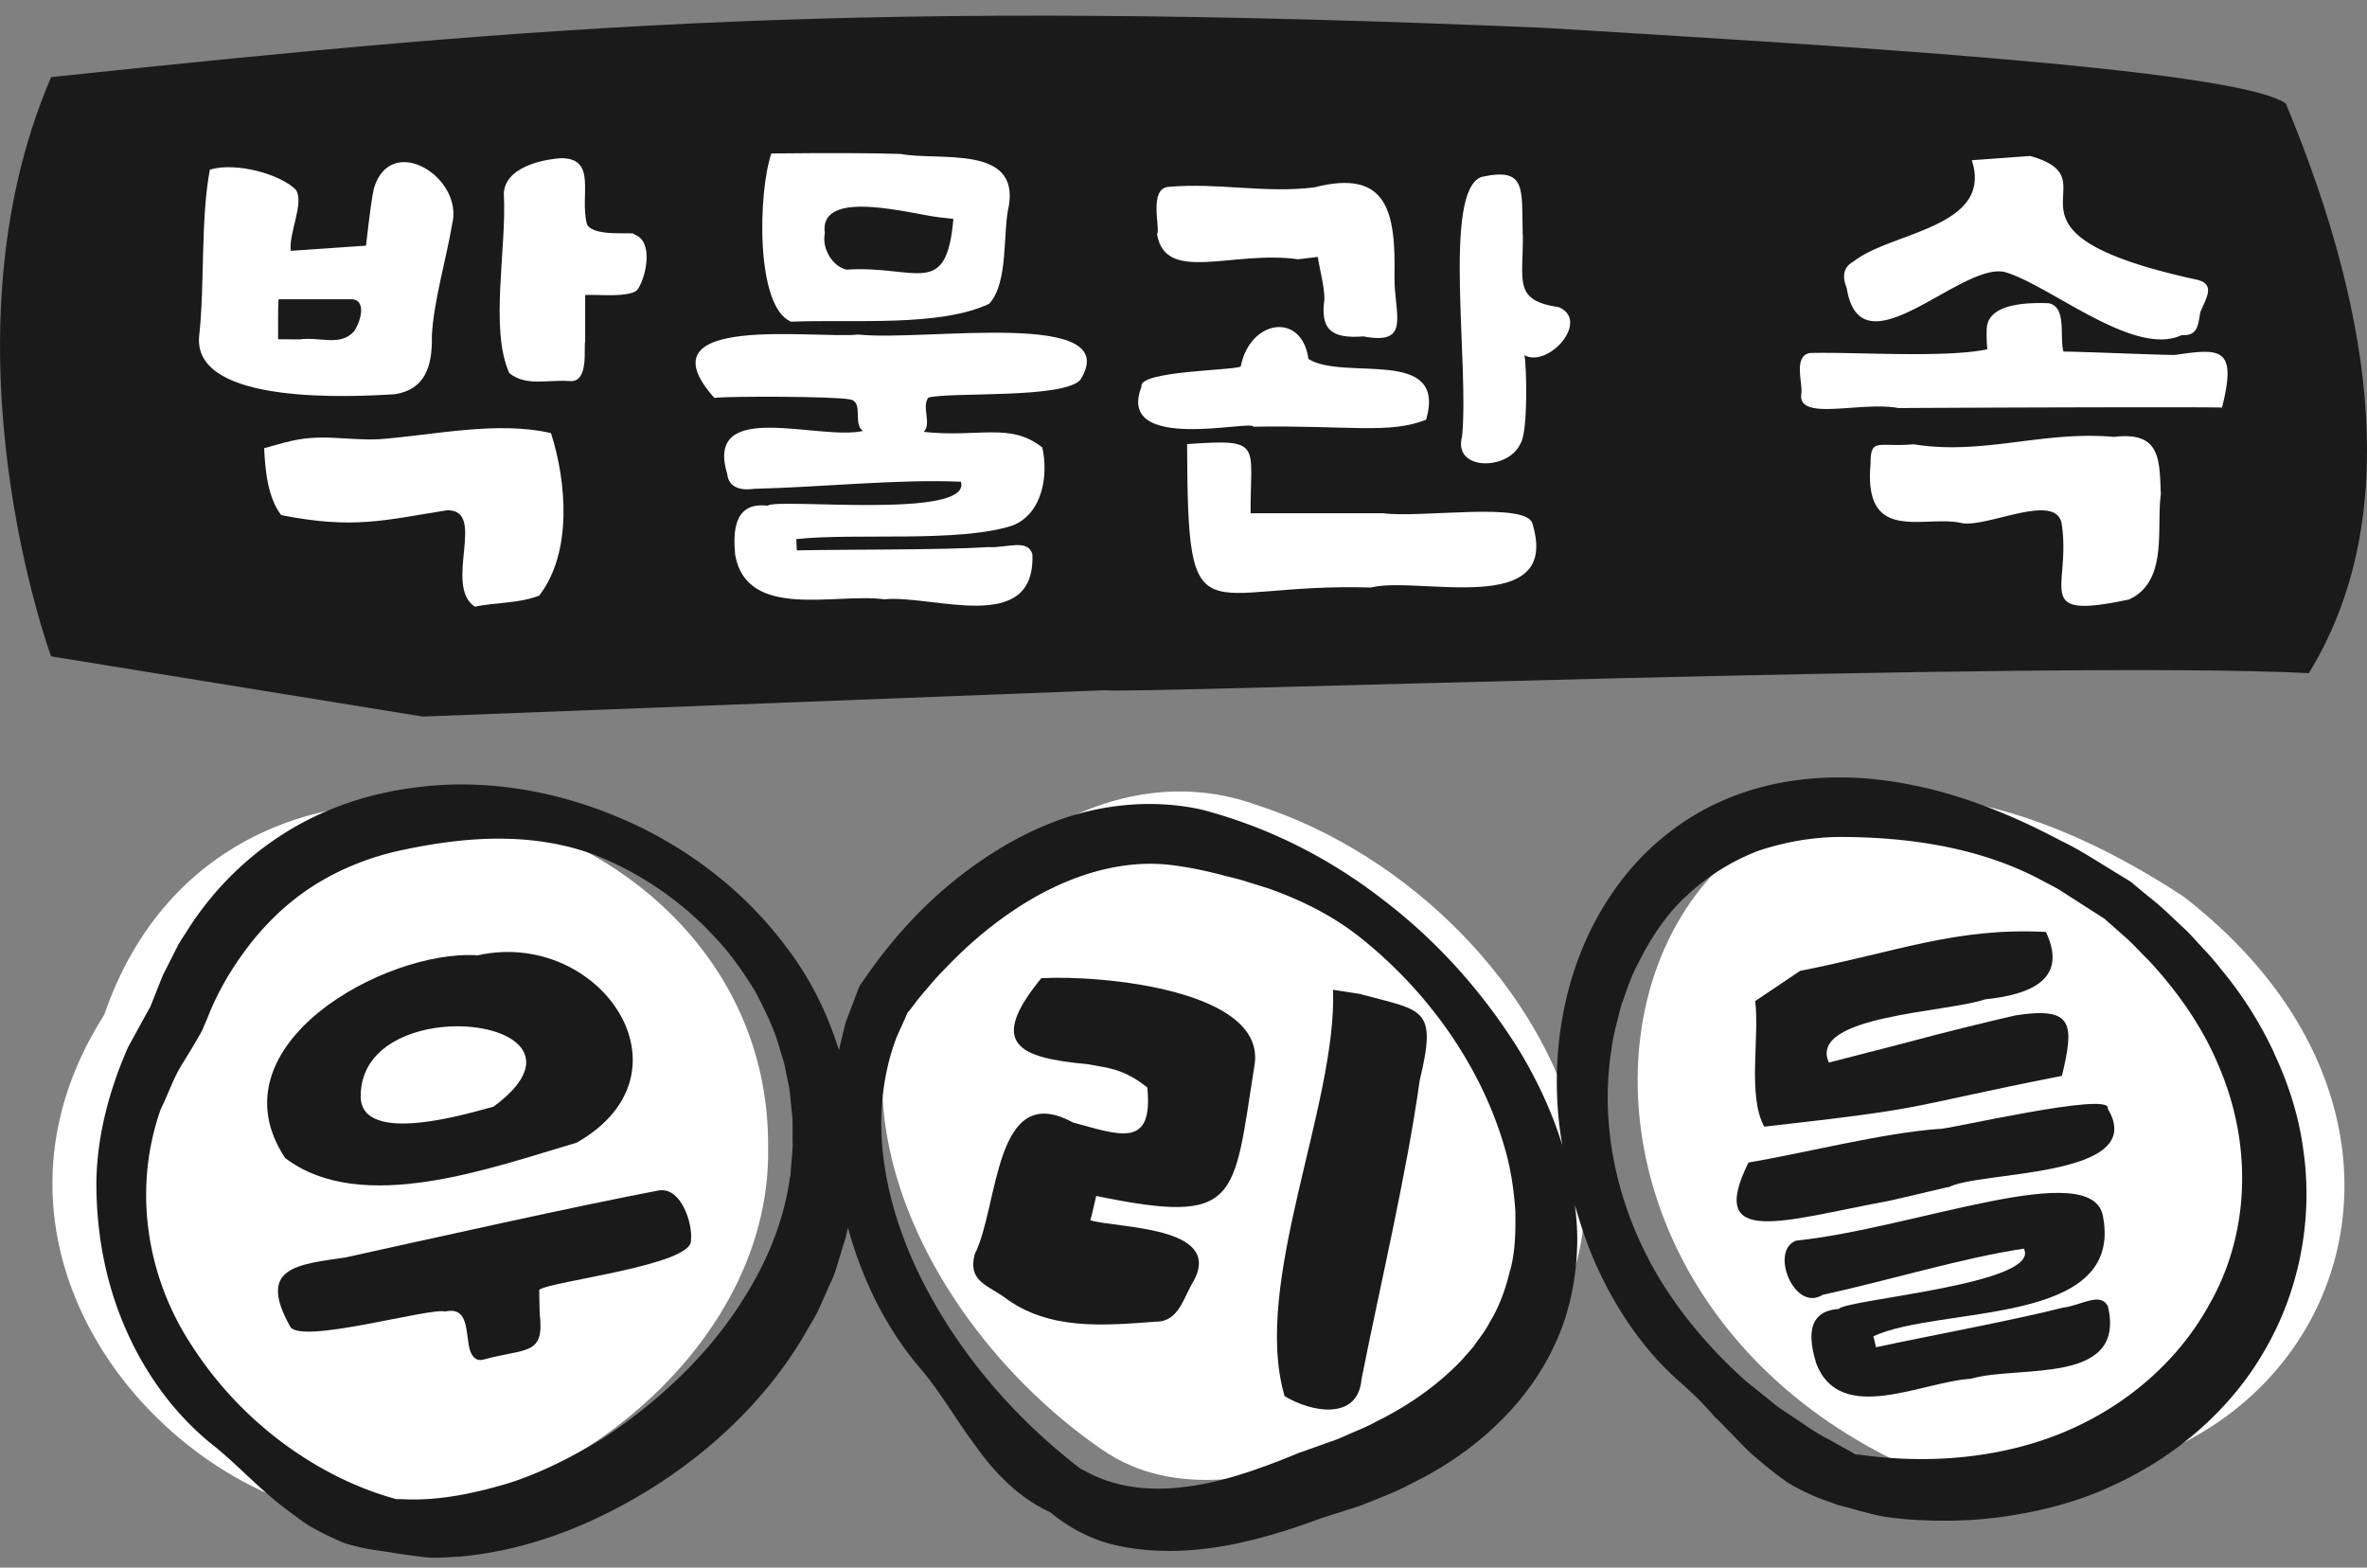
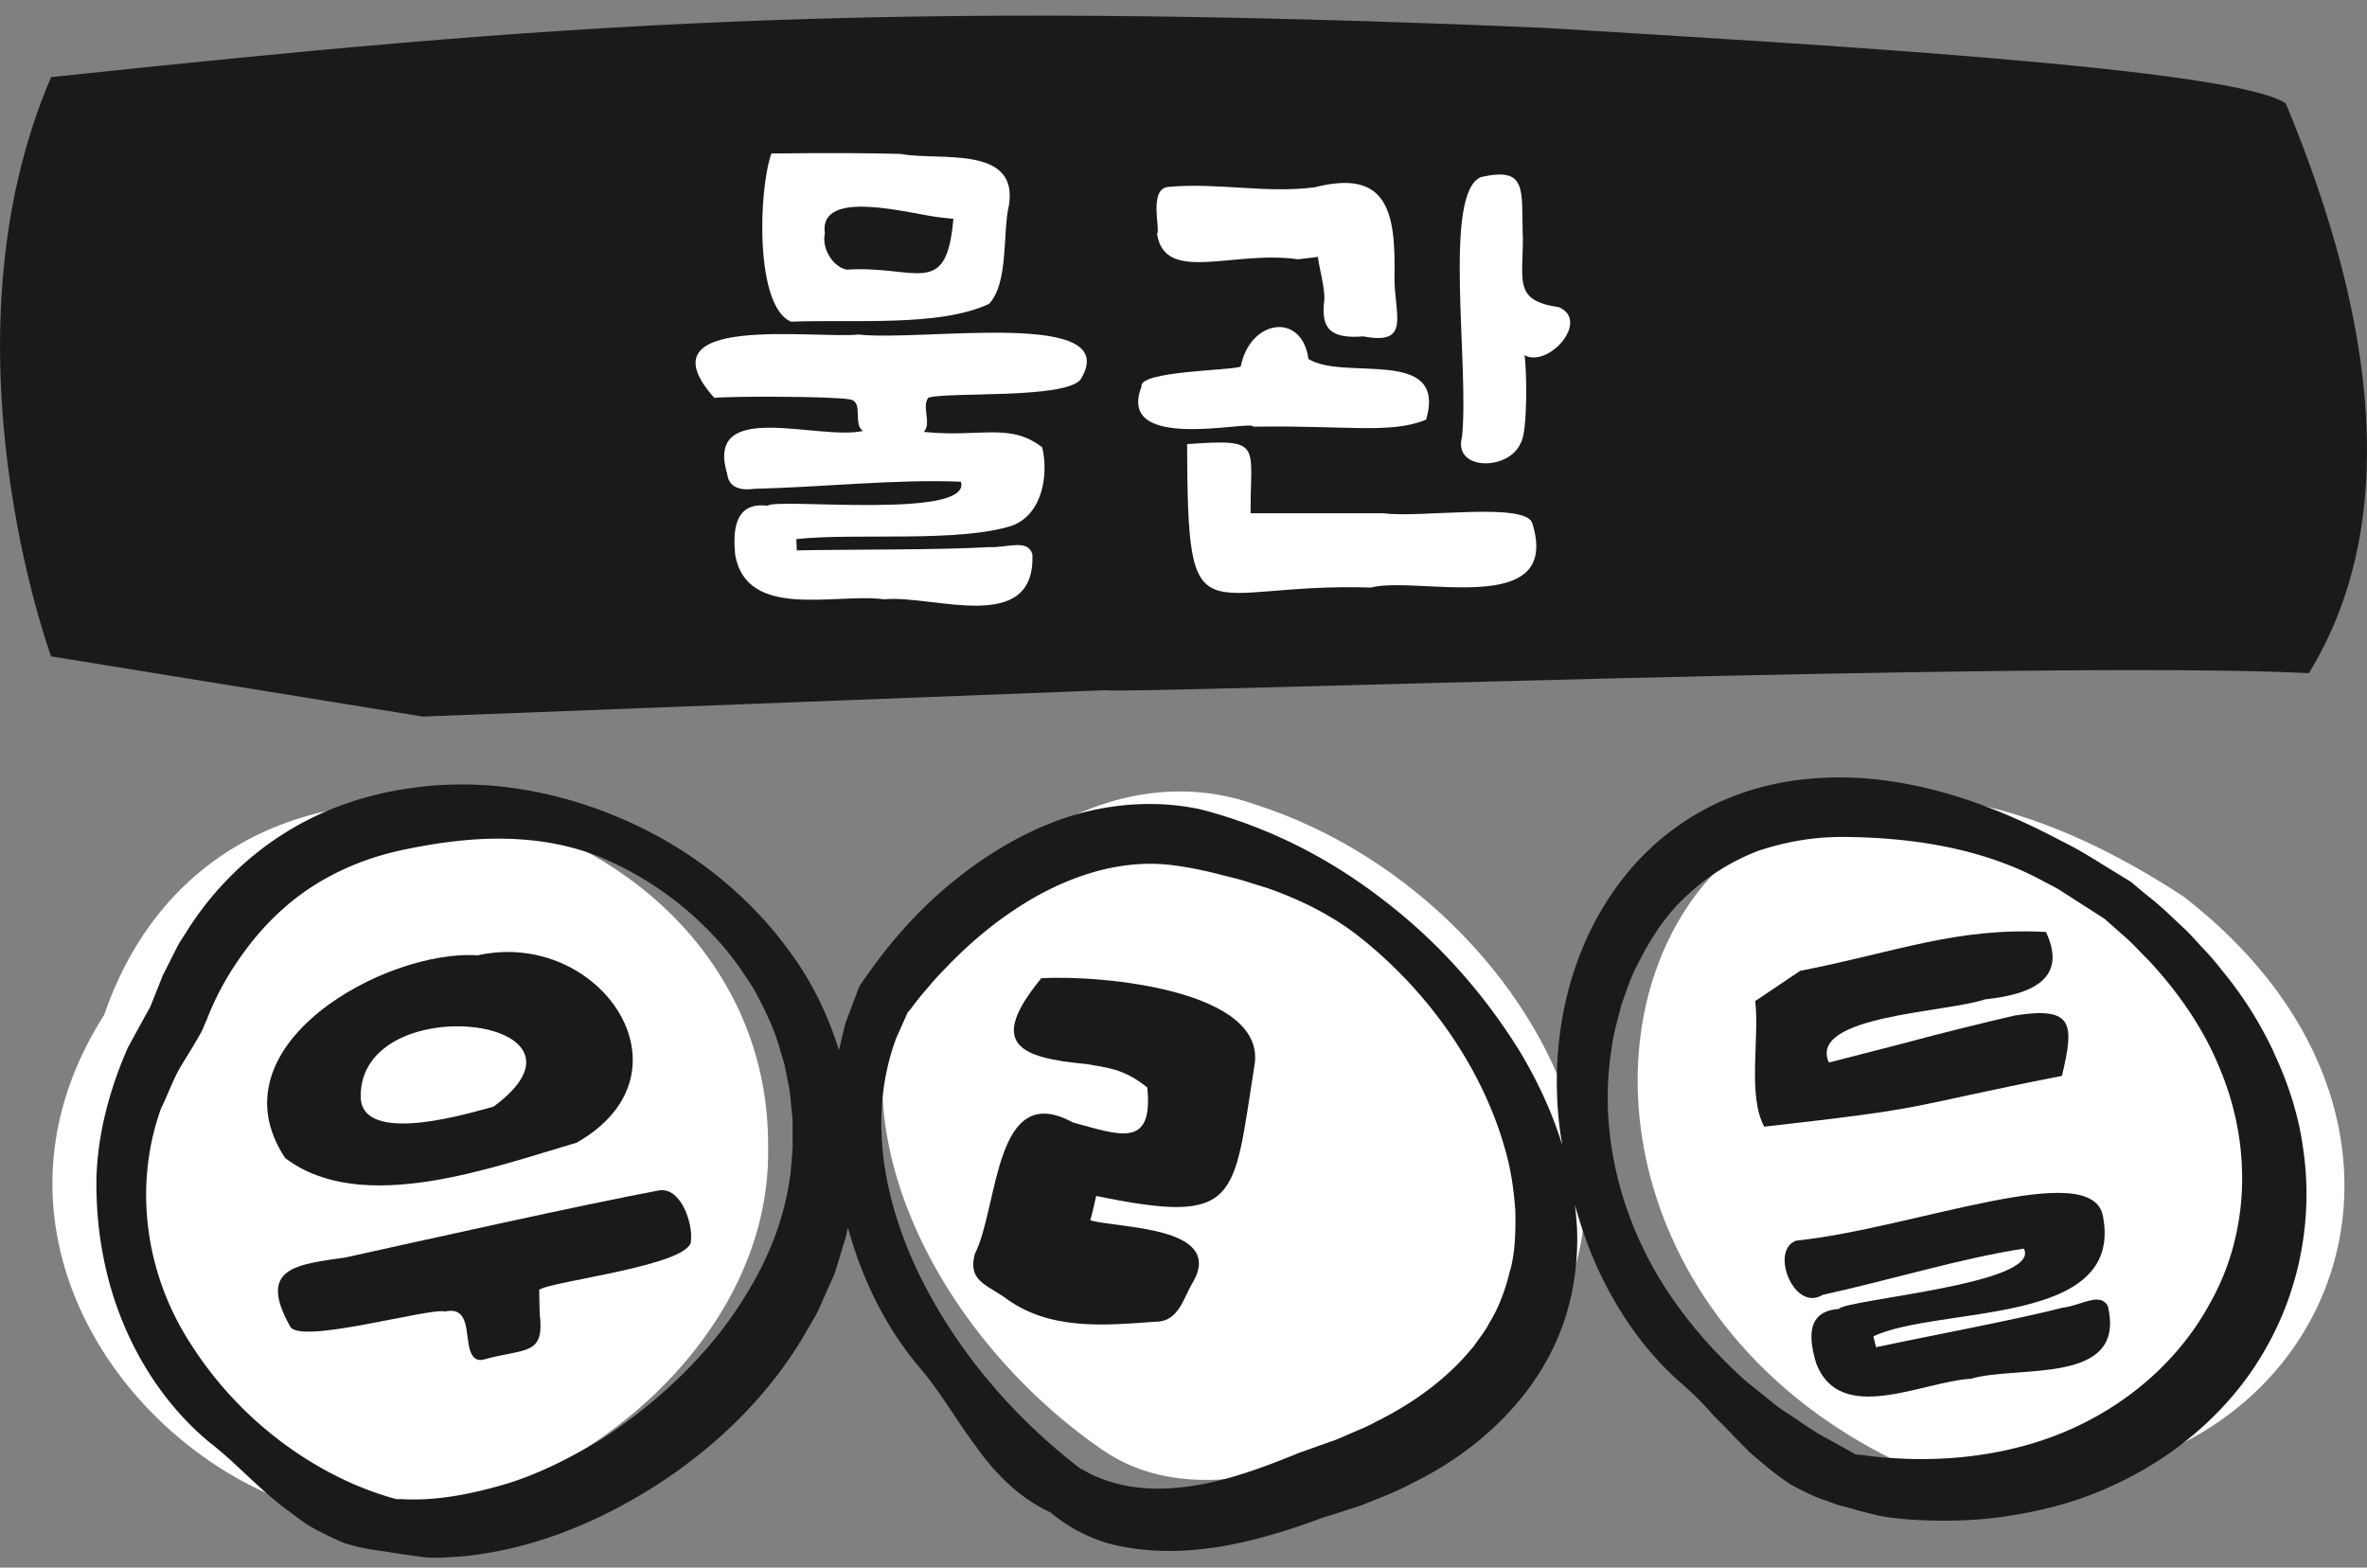
<svg xmlns="http://www.w3.org/2000/svg" viewBox="0 0 151 100" fill="none">
  <rect x="0" y="0" width="151" height="100" fill="#808080" stroke="none" />
  <path d="M21.12 96.62C8.92 93.95-2.48 79.05 6.65 64.73c7.91-23.04 42.5-14.11 42.35 8.43.28 13.82-15.61 25.06-27.89 23.46h.01Z" fill="#fff" />
-   <path d="M70.36 92.51c-9.85-6.75-17.51-19.92-12.52-31.04 4.72-7.14 13.45-13.28 22.27-10.14 20.16 6.47 32.36 34.65 5.5 41.33-4.84 1.64-10.67 2.99-15.26-.16l.01.01Z" fill="#fff" />
+   <path d="M70.36 92.51c-9.85-6.75-17.51-19.92-12.52-31.04 4.72-7.14 13.45-13.28 22.27-10.14 20.16 6.47 32.36 34.65 5.5 41.33-4.84 1.64-10.67 2.99-15.26-.16Z" fill="#fff" />
  <path d="M122.07 93.72c-31.29-13.99-17.95-59.59 17.21-36.54 20.72 16.01 7.64 42-17.21 36.54Z" fill="#fff" />
  <path d="M145.83 6.61c-3.13-2.26-30.48-3.8-47.26-4.83-43.2-1.85-63.21-.26-95.31 3.14-7.33 17.04 0 36.95 0 36.95l23.71 3.84 43.54-1.68c1.27.26 60.2-1.93 76.78-1.09 5.81-9.46 4.4-22.25-1.47-36.34l.01.01Z" fill="#1a1a1a" />
  <path d="M145.09 67.2a24.42 24.42 0 0 0-3.39-5.36c-.34-.44-.7-.86-1.08-1.26-.38-.4-.74-.82-1.13-1.21-.81-.75-1.58-1.53-2.45-2.2l-.63-.52-.32-.27c-.11-.11-.3-.22-.4-.28l-1.39-.85c-.92-.57-1.84-1.15-2.83-1.62-3.83-2.04-8.03-3.63-12.51-3.98-2.81-.2-5.73.1-8.43 1.16-2.7 1.04-5.1 2.84-6.89 5.09-3.61 4.53-4.83 10.51-4.14 16.07.04.36.11.71.16 1.07-.65-2.11-1.59-4.11-2.7-5.96-2.3-3.72-5.22-7-8.67-9.64-3.44-2.68-7.33-4.67-11.65-5.8-2.82-.62-5.78-.4-8.48.46-2.7.88-5.13 2.34-7.28 4.07-2.16 1.74-4.01 3.81-5.59 6.07l-.32.46c-.15.18-.22.41-.29.59l-.38 1c-.12.33-.25.66-.37.99l-.25 1.03-.16.68c-.73-2.35-1.83-4.57-3.3-6.5-2.73-3.69-6.47-6.53-10.64-8.3-4.16-1.78-8.8-2.58-13.35-1.92-2.87.39-5.69 1.35-8.16 2.93-2.47 1.56-4.57 3.7-6.12 6.15-.19.31-.4.61-.58.92l-.49.97-.49.97-.4 1-.38.96s-.03.08-.06.12l-.02.04-.07.12-.26.47-1.04 1.9C7 69.47 6.22 72.31 6.15 75.25c-.03 3.13.51 6.29 1.73 9.2 1.21 2.91 3.08 5.57 5.49 7.56 1.72 1.33 3.16 3 4.99 4.34.45.33.9.69 1.38.99.49.28 1 .54 1.52.78.26.12.52.24.79.34.28.08.55.16.83.22.28.07.56.12.85.17.32.05.63.09.96.14l1.22.19 1.13.15c.76.09 1.5 0 2.25-.03 4.62-.41 8.84-2.18 12.57-4.55 3.71-2.39 6.98-5.51 9.29-9.32l.84-1.44c.27-.48.47-1.01.71-1.52.21-.52.49-1 .64-1.54l.49-1.61c.12-.33.19-.67.26-1.02.9 3.28 2.4 6.37 4.57 8.93 1.35 1.57 2.36 3.4 3.64 5.09 1.23 1.73 2.77 3.26 4.72 4.16 1.22 1.02 2.71 1.78 4.25 2.11 2.4.52 4.75.39 6.91.01 2.17-.4 4.19-1.04 6.12-1.76.14-.05-.1.03 0 0l.19-.06.38-.12.76-.24c.5-.17 1.01-.3 1.5-.51.99-.4 1.99-.77 2.94-1.29 1.93-.94 3.77-2.17 5.37-3.7 1.6-1.52 2.96-3.35 3.86-5.4.91-2.05 1.31-4.28 1.32-6.45 0-.74-.06-1.47-.15-2.2.37 1.31.81 2.61 1.37 3.86 1.25 2.77 3 5.37 5.27 7.38.8.69 1.55 1.42 2.25 2.24.76.73 1.49 1.53 2.26 2.29.81.7 1.64 1.41 2.53 2 .46.27.94.51 1.43.73.24.11.49.21.74.3l.38.13.6.22c.67.16.91.24 1.26.34l1.02.26c.68.17 1.39.23 2.09.3 2.18.15 4.39.12 6.58-.24 2.18-.34 4.35-.91 6.38-1.85 4.06-1.81 7.65-4.84 9.86-8.72 2.24-3.86 3.07-8.43 2.45-12.74-.28-2.16-.95-4.24-1.86-6.17h.01ZM9.57 64.3v.02h-.01c0 .01 0 0 .01-.03v.01ZM50.4 75.04c-.35 2.64-1.34 5.17-2.77 7.49-2.2 3.66-5.47 6.79-9.21 9.25-1.92 1.15-3.93 2.2-6.1 2.87-2.15.63-4.42 1.11-6.68.98h-.35c-2.72-.73-5.33-2.11-7.53-3.8a23.78 23.78 0 0 1-5.54-6.02c-2.98-4.53-3.71-10.16-1.96-15.07.44-.89.75-1.81 1.24-2.66l.77-1.26.42-.72c.19-.31.26-.49.37-.76l.15-.34c.71-1.85 1.73-3.51 2.91-4.99 1.19-1.47 2.6-2.75 4.22-3.72 1.62-.97 3.41-1.66 5.29-2.06 2.07-.44 4.24-.76 6.48-.73 2.23.03 4.52.42 6.59 1.35 2.63 1.16 5.01 2.87 6.92 4.95.98 1.02 1.77 2.18 2.51 3.36.65 1.22 1.27 2.46 1.63 3.79.09.33.21.65.29.98l.2 1.01c.17.66.18 1.35.27 2.03.08.68.02 1.39.05 2.08-.03.68-.11 1.35-.15 2.02l-.02-.03ZM96.34 81c-.28 1.2-.69 2.35-1.33 3.39-.27.54-.67 1.01-1.01 1.51-.4.46-.8.94-1.25 1.36-1.4 1.35-3.09 2.51-4.99 3.44-.45.26-.95.46-1.44.67-.49.21-.97.45-1.49.61l-1.54.55-.1.04-.25.08-.2.08-.39.16-.78.31c-2.07.8-4.16 1.47-6.26 1.68-2.09.23-4.22-.01-6.06-1.03l-.32-.16c-4.54-3.49-8.11-7.84-10.4-12.62-1.13-2.39-1.92-4.92-2.2-7.46-.28-2.54-.02-5.1.86-7.43l.57-1.27c.11-.25.15-.36.18-.36 0 0 .11-.13.18-.22l.22-.29c.29-.39.61-.76.93-1.13.31-.38.64-.73.98-1.08 1.34-1.41 2.8-2.68 4.37-3.73 3.13-2.12 6.73-3.35 10.18-2.91.96.12 1.89.31 2.94.57.53.15 1.08.26 1.6.42l1.57.49c2.07.73 4.1 1.73 5.85 3.12 4.42 3.51 7.82 8.38 9.27 13.57.37 1.29.55 2.6.64 3.89.02 1.28 0 2.56-.32 3.76l-.01-.01Zm44.53 2.34c-1.96 3.5-5.2 6.33-9.14 7.99-3.95 1.66-8.55 2.1-13.06 1.47l-.29-.02c-.61-.34-1.21-.68-1.81-1.01-.64-.33-1.23-.73-1.81-1.13-.58-.41-1.2-.75-1.73-1.21-.54-.44-1.08-.87-1.62-1.3-2.06-1.84-3.85-3.89-5.28-6.14-2.84-4.5-4.14-9.91-3.33-15.04.11-.96.4-1.88.62-2.81.33-.89.6-1.8 1.05-2.62.82-1.66 1.84-3.22 3.17-4.42 1.31-1.22 2.83-2.17 4.51-2.82 1.71-.57 3.52-.9 5.4-.89 4.1.02 8.76.62 12.8 2.82.32.17.64.33.96.51l.92.59 1.84 1.18c.19.12.18.11.32.24l.4.35.8.71c.54.47 1 1.01 1.51 1.5 1.92 2.07 3.52 4.4 4.53 6.92 2.09 5.01 1.86 10.66-.76 15.12v.01Z" fill="#1a1a1a" />
  <path d="M42.12 75.92c-5.21.98-14.84 3.14-20.07 4.29-3.14.46-5.64.64-3.55 4.39.55 1.22 8.93-1.21 9.9-.94 1.59-.35 1.27 1.49 1.59 2.5.17.48.46.67.84.57 2.74-.76 3.92-.21 3.6-2.94-.02-.68-.03-1.18-.03-1.51.65-.55 9.8-1.56 9.68-3.16.12-1.1-.63-3.33-1.96-3.19v-.01Z" fill="#1a1a1a" />
  <path d="M36.79 72.89c7.83-4.46 1.47-13.68-6.32-11.95-5.84-.4-17.04 5.73-12.28 12.93 4.88 3.71 13.2.6 18.6-.98Zm-5.3-2.3c-1.33.35-8.51 2.6-8.48-.68.01-6.93 16.18-5.01 8.48.68Z" fill="#1a1a1a" />
  <path d="M66.42 62.41c-3.46 4.22-1.39 5.07 2.93 5.47 1.26.24 2.31.26 3.84 1.49.4 3.94-1.78 3.03-4.75 2.23-5.04-2.75-4.71 5.34-6.26 8.41-.42 1.64.65 1.9 1.85 2.71 2.85 2.18 6.41 1.83 9.7 1.59 1.5.01 1.77-1.58 2.42-2.6 1.9-3.51-4.88-3.35-6.6-3.87.05-.15.13-.44.22-.86.1-.42.15-.65.16-.69 9.18 1.89 8.73.27 10.09-8.28.88-4.85-9.74-5.83-13.61-5.61l.01.01Z" fill="#1a1a1a" />
-   <path d="M86.85 63.419c-.06-.01-.66-.1-1.81-.28.26 7.38-5.21 18.72-3.09 25.92 1.65 1.01 4.69 1.62 4.91-1.1 1.17-5.91 2.87-13.03 3.71-19.05 1.12-4.65.25-4.41-3.73-5.48l.01-.01Z" fill="#1a1a1a" />
  <path d="M131.659 83.4c-2.91.76-8.98 1.89-11.98 2.54l-.17-.7c4.27-1.97 15.99-.6 14.65-7.64-.66-3.83-12.06.76-19.57 1.54-1.72.61-.14 4.59 1.68 3.46 4.18-.91 8.91-2.36 12.84-2.95 1.17 2.26-11.4 3.24-11.81 3.85-2.21.15-1.84 2.12-1.43 3.49 1.55 3.95 6.75 1.14 9.87.96 2.98-.89 9.94.46 8.73-4.63-.48-.92-1.66-.07-2.82.09l.01-.01Z" fill="#1a1a1a" />
-   <path d="M123.74 72.01c-3.54.24-8.7 1.56-12.2 2.15-2.71 5.47 2.28 3.68 8.82 2.47.24-.04 1.54-.35 3.92-.91v.03c1.87-1.08 12.87-.56 10.18-5.03.36-1.16-10.51 1.4-10.72 1.29Z" fill="#1a1a1a" />
  <path d="M112.55 71.869c11.21-1.26 8.52-1.18 18.99-3.24.77-3.26.8-4.46-3.01-3.85-1.66.38-4.99 1.2-6.62 1.65-.23.06-1.98.52-5.24 1.35-1.35-3 7.53-3.19 9.96-4.03 2.85-.3 5.33-1.23 3.89-4.3-5.77-.3-9.61 1.3-15.68 2.48l-2.87 1.93c.29 2.31-.5 6.01.57 8l.01.01Z" fill="#1a1a1a" />
-   <path d="M23.86 11.98c1.12-3.57 5.76-.62 4.98 2.34-.34 2.08-1.19 4.94-1.29 7.12.04 1.91-.42 3.41-2.37 3.71-2.69.16-12.82.72-12.48-3.66.37-3.28.09-7.56.69-10.67 1.66-.5 4.51.29 5.49 1.29.54.85-.47 2.76-.33 3.89l4.8-.33c.22-1.96.39-3.19.51-3.69Zm-5.65 16.24c2.22-.61 3.8-.11 5.96-.2 3.47-.26 7.57-1.19 10.98-.39.99 3.09 1.38 7.6-.75 10.36-1.28.51-2.81.43-4.11.71-2.03-1.36.8-6.2-1.77-6.15-3.95.62-5.92 1.23-10.58.31-.87-1.13-1.02-2.88-1.09-4.27.06-.02.52-.15 1.37-.38l-.01.01Zm.9-6.57c1.31-.18 2.61.47 3.48-.52.46-.68.83-2.12-.29-2.04h-4.53c-.05.65-.02 1.95-.03 2.55.24 0 .69 0 1.36.01h.01Zm18.22.14c-.11.38.26 2.6-.96 2.52-1.51-.11-2.79.36-3.88-.51-1.27-2.8-.15-7.98-.35-11.46.08-1.63 2.33-2.16 3.66-2.25 2.33.01 1.15 2.41 1.65 4.23.45.85 3.13.42 3 .63 1.25.41.79 2.61.27 3.45-.32.64-2.76.36-3.39.42v2.97Z" fill="#fff" />
  <path d="M48.13 31.18c-.8.12-1.65-.03-1.74-.96-1.46-4.83 5.82-2.09 8.67-2.73-.68-.42.06-1.87-.84-2.01-1-.21-7.79-.21-8.65-.1-4.87-5.45 6.52-3.74 9.19-4.04 4.18.46 17.03-1.7 14.16 2.89-1.09 1.22-8.23.76-9.69 1.13-.46.55.22 1.67-.3 2.19 3.53.38 5.5-.63 7.56.99.4 1.72.04 4.22-1.89 4.98-3.41 1.12-10.09.46-13.8.87l.03.72c3.07-.07 9.24-.02 12.24-.21 1.18.06 2.49-.55 2.79.45.22 5.23-6.36 2.57-9.45 2.88-3.11-.42-8.74 1.35-9.51-2.82-.13-1.42-.13-3.42 2.07-3.15.52-.52 13.05.91 12.33-1.53-3.98-.18-8.89.35-13.17.45Zm9.33-21.36c2.42.46 7.55-.61 6.9 3.3-.41 1.69 0 4.91-1.26 6.26-3.15 1.49-8.69.98-12.63 1.14-2.3-.93-2.1-8.33-1.26-10.73 3.68-.04 6.43-.03 8.25.03Zm2.52 4.05c-1.79-.19-7.78-1.94-7.36 1.02-.21.95.5 2.13 1.39 2.31 4.46-.29 6.37 1.92 6.81-3.24-.54-.06-.82-.09-.84-.09Z" fill="#fff" />
  <path d="M90.98 26.769c-2.3.94-5.02.35-11.02.45-.04-.47-8.81 1.72-7.14-2.55-.23-1.02 5.87-1.03 6.33-1.29.59-3.01 3.91-3.5 4.32-.48 2.28 1.43 8.86-.83 7.51 3.87Zm-8.17-10.23c-4.19-.59-8.49 1.59-9-1.62.25-.22-.58-2.92.75-3 3.14-.28 6.19.43 9.3.03 4.66-1.19 5.18 1.56 5.1 5.7-.03 2.39 1.1 4.4-1.98 3.81-2.07.16-2.76-.45-2.49-2.38 0-.83-.3-1.86-.42-2.69-.8.1-1.22.15-1.26.15Zm5.43 16.2c2.39.33 9.25-.78 9.53.7 1.82 6.04-7.37 3.27-10.31 4.04-10.98-.34-11.69 3.7-11.73-9.15 4.9-.35 4.02 0 4.05 4.41h8.46Zm8.91-17.73c.02 2.96-.62 4.16 2.31 4.59 1.99.89-.69 3.89-2.21 3.06.14.63.24 4.98-.26 5.64-.75 1.73-4.32 1.76-3.72-.45.47-4.62-1.25-15.63 1.23-16.56 2.93-.65 2.56.76 2.64 3.72h.01Z" fill="#fff" />
-   <path d="M126.74 21.03c.01-1.81 3-1.71 3.93-1.69 1.22.21.69 2.21.97 3.09.67-.02 6.44.23 7.11.21 2.9-.42 3.98-.51 3 3.36-1.09-.05-15.79 0-20.64.03-2.41-.45-6.44.88-6.2-.9.12-.64-.53-2.39.53-2.61 2.61-.09 8.64.34 11.34-.24a9.25 9.25 0 0 1-.04-1.25Zm2.77-11.08c5.68 1.59-3.58 4.79 10.62 7.89 1.28.28.55 1.27.24 2.07-.16.81-.13 1.53-1.2 1.47-3.03 1.42-8.35-3.16-11.25-4.02-2.79-.71-9.21 6.6-10.11 1.02-.3-.75-.23-1.34.45-1.71 2.39-1.89 8.92-2.14 7.53-6.45l3.72-.27Zm-7.44 18.39c4.44.72 8.27-.88 12.79-.47 3.02-.37 2.89 1.5 2.99 3.65-.3 2.21.48 5.56-2.03 6.72-6.2 1.32-3.72-.66-4.28-4.71-.22-2.29-4.88.23-6.48-.18-2.37-.49-6.19 1.35-5.73-3.75-.01-1.73.5-1.05 2.73-1.26h.01Z" fill="#fff" />
</svg>